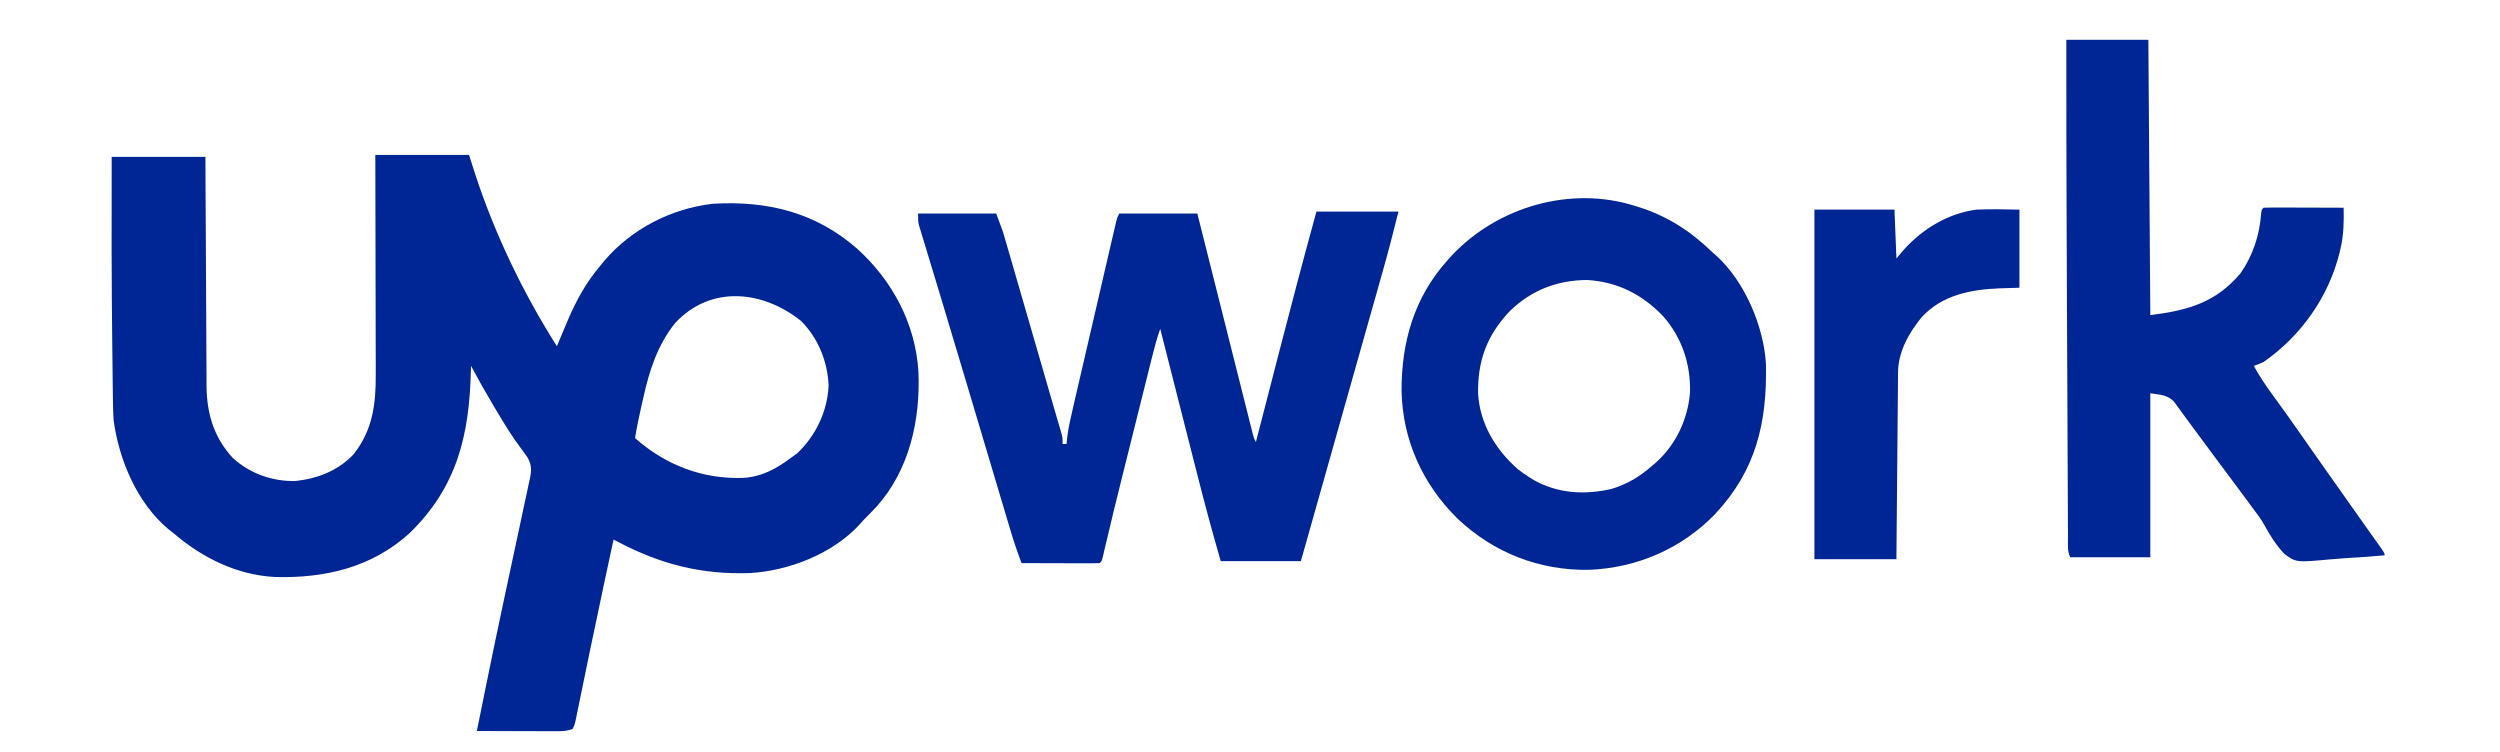
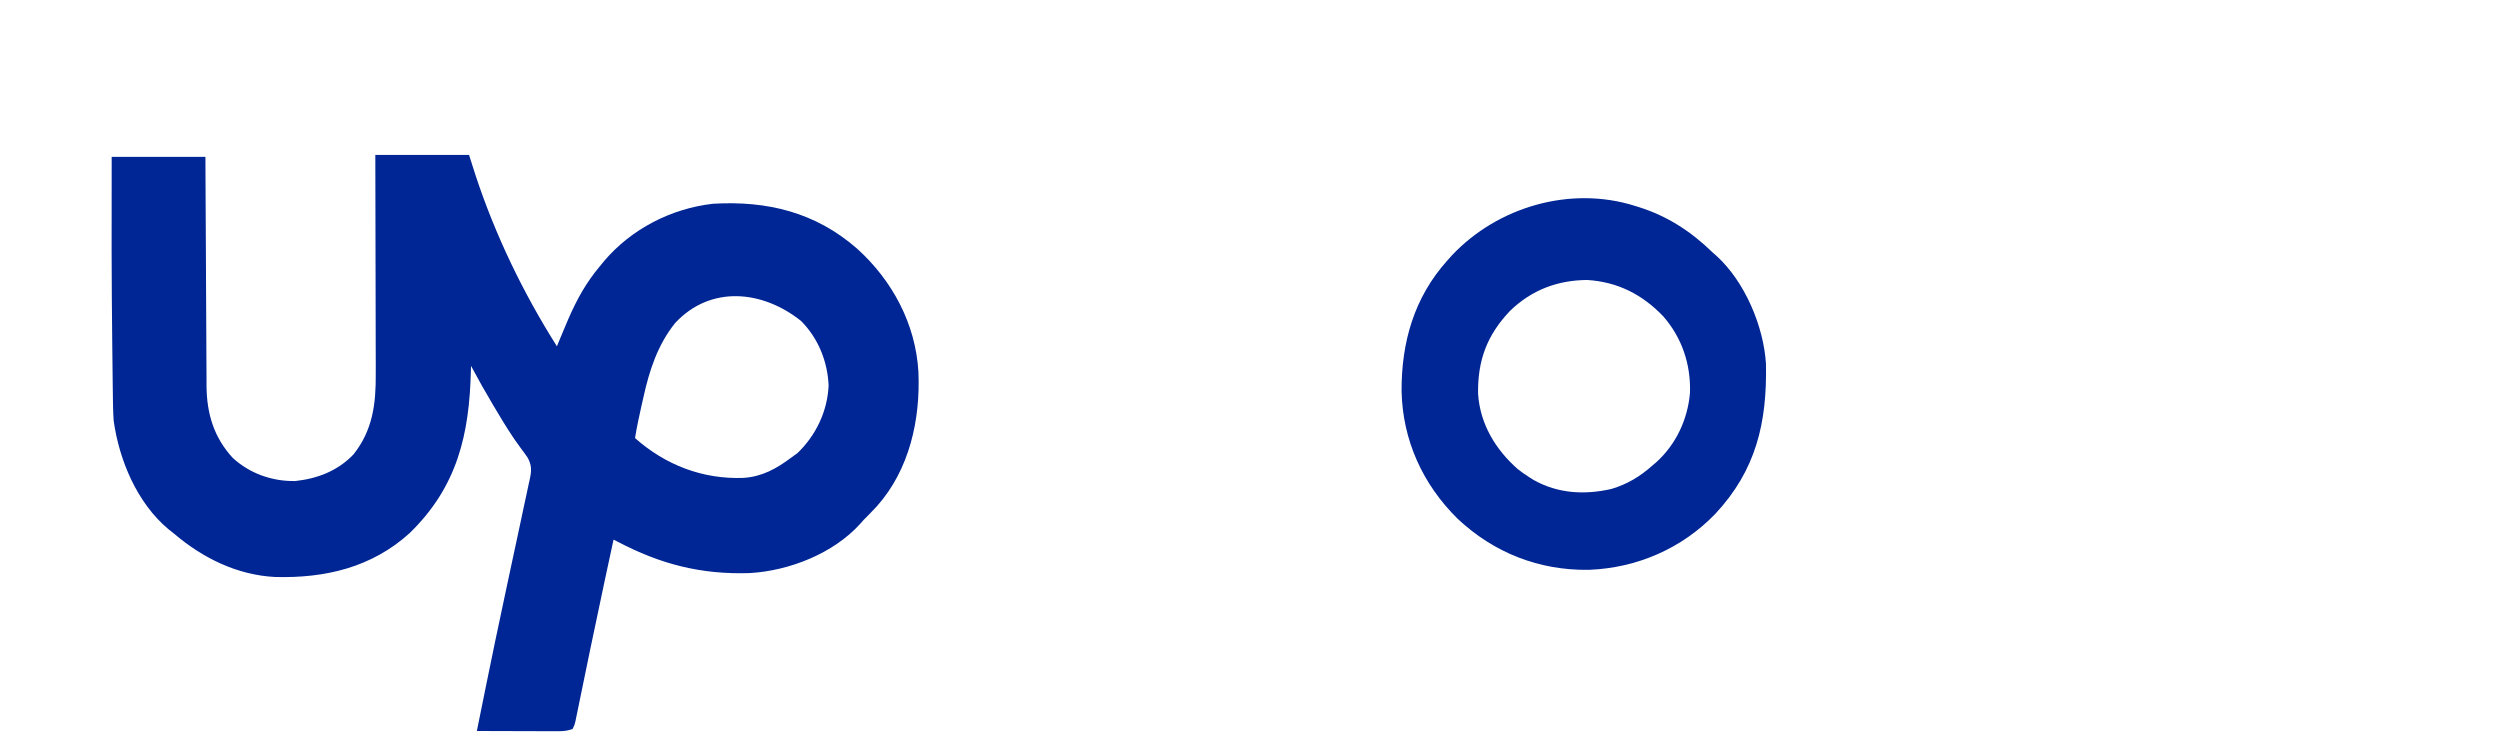
<svg xmlns="http://www.w3.org/2000/svg" width="163" height="49" viewBox="0 0 163 49" fill="none">
  <path d="M24.471 10.102C26.487 10.102 28.504 10.102 30.582 10.102C30.721 10.537 30.86 10.973 31.003 11.422C32.295 15.339 34.109 19.094 36.311 22.579C36.345 22.494 36.379 22.409 36.415 22.321C36.588 21.896 36.766 21.473 36.948 21.051C37.003 20.922 37.003 20.922 37.059 20.791C37.613 19.517 38.213 18.428 39.112 17.359C39.202 17.248 39.293 17.137 39.386 17.023C41.166 14.927 43.768 13.59 46.497 13.284C50.032 13.079 53.167 13.841 55.879 16.209C58.182 18.287 59.699 21.118 59.881 24.245C60.014 27.364 59.3 30.614 57.175 33.005C56.89 33.313 56.596 33.611 56.3 33.91C56.191 34.033 56.191 34.033 56.08 34.158C54.326 36.093 51.461 37.212 48.9 37.364C45.722 37.472 43.057 36.788 40.258 35.311C40.174 35.269 40.09 35.227 40.003 35.183C39.841 35.934 39.679 36.685 39.518 37.435C39.493 37.551 39.468 37.667 39.443 37.786C39.114 39.316 38.791 40.847 38.474 42.379C38.442 42.533 38.411 42.687 38.378 42.845C38.221 43.606 38.064 44.367 37.908 45.128C37.851 45.407 37.793 45.686 37.736 45.966C37.709 46.095 37.683 46.224 37.656 46.358C37.631 46.476 37.607 46.594 37.582 46.715C37.55 46.87 37.55 46.87 37.518 47.028C37.457 47.279 37.457 47.279 37.33 47.533C36.966 47.654 36.743 47.676 36.367 47.675C36.249 47.675 36.132 47.675 36.011 47.675C35.885 47.675 35.759 47.674 35.629 47.673C35.435 47.673 35.435 47.673 35.237 47.673C34.823 47.672 34.409 47.67 33.995 47.669C33.715 47.668 33.435 47.667 33.154 47.667C32.467 47.666 31.779 47.663 31.091 47.661C31.228 46.98 31.366 46.3 31.505 45.619C31.558 45.356 31.611 45.094 31.664 44.831C32.061 42.873 32.47 40.918 32.888 38.965C33.048 38.218 33.207 37.47 33.366 36.723C33.525 35.973 33.686 35.223 33.849 34.474C33.951 33.999 34.052 33.524 34.152 33.049C34.2 32.825 34.248 32.601 34.297 32.378C34.365 32.069 34.43 31.76 34.495 31.451C34.515 31.361 34.535 31.27 34.556 31.177C34.665 30.645 34.663 30.316 34.401 29.836C34.253 29.618 34.097 29.405 33.937 29.195C33.376 28.44 32.891 27.653 32.412 26.844C32.332 26.71 32.252 26.576 32.169 26.439C31.662 25.587 31.177 24.726 30.709 23.852C30.707 23.942 30.705 24.031 30.703 24.124C30.607 28.319 29.823 31.733 26.704 34.762C24.236 37 21.192 37.708 17.939 37.62C15.463 37.495 13.217 36.382 11.357 34.801C11.232 34.703 11.108 34.604 10.98 34.502C8.938 32.796 7.765 29.994 7.41 27.417C7.37 26.808 7.362 26.2 7.357 25.589C7.355 25.411 7.352 25.232 7.349 25.053C7.343 24.575 7.338 24.096 7.333 23.617C7.329 23.217 7.324 22.818 7.319 22.419C7.27 18.356 7.27 14.292 7.282 10.229C9.299 10.229 11.316 10.229 13.394 10.229C13.396 10.711 13.397 11.193 13.399 11.689C13.406 13.284 13.414 14.879 13.424 16.474C13.429 17.441 13.434 18.408 13.438 19.375C13.441 20.218 13.445 21.061 13.451 21.904C13.454 22.351 13.456 22.796 13.457 23.242C13.458 23.742 13.462 24.241 13.466 24.741C13.466 24.886 13.466 25.032 13.465 25.182C13.486 26.983 13.945 28.516 15.175 29.855C16.285 30.877 17.751 31.391 19.25 31.364C20.708 31.206 22.029 30.698 23.054 29.621C24.303 28.037 24.512 26.342 24.499 24.382C24.499 24.227 24.499 24.071 24.5 23.911C24.499 23.49 24.498 23.069 24.496 22.648C24.495 22.206 24.494 21.764 24.494 21.322C24.494 20.487 24.491 19.653 24.489 18.818C24.486 17.867 24.485 16.916 24.483 15.965C24.481 14.01 24.476 12.056 24.471 10.102ZM44.025 21.055C42.875 22.482 42.331 24.167 41.945 25.929C41.906 26.1 41.867 26.271 41.828 26.442C41.669 27.147 41.517 27.849 41.404 28.563C43.397 30.329 45.827 31.259 48.483 31.158C49.698 31.076 50.63 30.554 51.589 29.836C51.721 29.741 51.852 29.647 51.987 29.549C53.2 28.39 53.952 26.814 54.025 25.13C53.958 23.561 53.343 22.041 52.226 20.924C49.742 18.939 46.351 18.565 44.025 21.055Z" fill="#002594" />
-   <path d="M85.832 13.797C87.597 13.797 89.362 13.797 91.18 13.797C90.859 15.081 90.532 16.357 90.171 17.63C90.123 17.8 90.075 17.97 90.027 18.141C89.898 18.6 89.768 19.059 89.638 19.518C89.5 20.005 89.362 20.493 89.224 20.981C88.986 21.824 88.748 22.667 88.51 23.511C88.136 24.83 87.764 26.149 87.392 27.468C86.849 29.391 86.306 31.315 85.763 33.238C85.703 33.45 85.644 33.661 85.584 33.873C85.502 34.163 85.42 34.454 85.338 34.745C85.314 34.828 85.29 34.912 85.266 34.999C85.116 35.528 84.965 36.058 84.814 36.587C83.091 36.587 81.369 36.587 79.594 36.587C79.048 34.706 78.54 32.821 78.059 30.923C77.989 30.647 77.918 30.371 77.848 30.095C77.666 29.379 77.484 28.662 77.302 27.946C77.115 27.211 76.928 26.476 76.741 25.741C76.376 24.306 76.011 22.871 75.647 21.436C75.436 22.039 75.272 22.645 75.118 23.265C75.092 23.369 75.066 23.473 75.039 23.581C74.953 23.925 74.867 24.269 74.782 24.613C74.721 24.856 74.66 25.099 74.6 25.341C74.472 25.851 74.345 26.36 74.218 26.87C74.058 27.513 73.897 28.157 73.736 28.8C73.581 29.423 73.425 30.046 73.27 30.669C73.24 30.79 73.209 30.911 73.178 31.036C72.788 32.601 72.402 34.166 72.037 35.737C72.011 35.85 71.984 35.964 71.957 36.081C71.923 36.225 71.923 36.225 71.889 36.372C71.827 36.587 71.827 36.587 71.7 36.714C71.324 36.726 70.95 36.729 70.574 36.727C70.404 36.727 70.404 36.727 70.232 36.726C69.87 36.725 69.508 36.724 69.146 36.722C68.901 36.722 68.656 36.721 68.411 36.721C67.81 36.719 67.209 36.717 66.607 36.714C66.318 35.968 66.072 35.218 65.844 34.451C65.808 34.33 65.772 34.209 65.735 34.084C65.615 33.685 65.496 33.285 65.377 32.885C65.293 32.601 65.208 32.318 65.123 32.034C64.898 31.278 64.672 30.522 64.447 29.766C64.077 28.523 63.706 27.28 63.335 26.038C63.197 25.576 63.06 25.115 62.922 24.653C62.437 23.026 61.95 21.401 61.459 19.776C61.374 19.495 61.289 19.215 61.205 18.935C60.906 17.947 60.906 17.947 60.606 16.959C60.476 16.531 60.347 16.103 60.218 15.675C60.18 15.554 60.143 15.433 60.105 15.308C60.072 15.199 60.039 15.089 60.005 14.976C59.977 14.883 59.948 14.789 59.919 14.693C59.859 14.434 59.859 14.434 59.859 13.924C61.54 13.924 63.221 13.924 64.952 13.924C65.382 15.07 65.382 15.07 65.496 15.463C65.522 15.553 65.548 15.642 65.575 15.735C65.616 15.876 65.616 15.876 65.657 16.021C65.687 16.124 65.717 16.226 65.748 16.332C65.846 16.669 65.943 17.006 66.041 17.343C66.11 17.581 66.179 17.819 66.248 18.056C66.429 18.682 66.61 19.307 66.791 19.933C66.937 20.436 67.083 20.939 67.229 21.442C67.627 22.814 68.025 24.186 68.42 25.558C68.524 25.918 68.629 26.277 68.734 26.637C68.805 26.881 68.876 27.125 68.946 27.369C68.98 27.483 69.013 27.597 69.048 27.715C69.079 27.821 69.109 27.927 69.141 28.036C69.168 28.129 69.195 28.223 69.223 28.319C69.281 28.566 69.281 28.566 69.281 28.948C69.365 28.948 69.449 28.948 69.536 28.948C69.55 28.808 69.565 28.668 69.58 28.524C69.664 27.857 69.815 27.21 69.968 26.555C69.998 26.422 70.029 26.288 70.061 26.15C70.163 25.71 70.265 25.27 70.367 24.831C70.438 24.525 70.509 24.218 70.58 23.912C70.728 23.272 70.877 22.632 71.025 21.992C71.217 21.17 71.407 20.348 71.597 19.526C71.743 18.894 71.89 18.262 72.036 17.631C72.106 17.328 72.177 17.024 72.247 16.721C72.345 16.299 72.443 15.876 72.541 15.454C72.57 15.328 72.6 15.202 72.629 15.072C72.656 14.957 72.683 14.843 72.711 14.725C72.734 14.625 72.757 14.525 72.781 14.422C72.846 14.179 72.846 14.179 72.973 13.924C74.654 13.924 76.335 13.924 78.066 13.924C78.233 14.588 78.233 14.588 78.403 15.264C78.769 16.722 79.136 18.18 79.504 19.638C79.726 20.522 79.949 21.407 80.171 22.291C80.365 23.062 80.559 23.832 80.753 24.603C80.856 25.011 80.959 25.419 81.061 25.827C81.175 26.283 81.29 26.738 81.405 27.193C81.439 27.329 81.473 27.465 81.508 27.605C81.539 27.729 81.571 27.852 81.603 27.979C81.63 28.087 81.657 28.195 81.685 28.306C81.751 28.571 81.751 28.571 81.886 28.82C81.918 28.694 81.951 28.568 81.984 28.438C82.296 27.227 82.609 26.016 82.922 24.805C83.082 24.183 83.243 23.561 83.403 22.939C84.191 19.885 84.995 16.837 85.832 13.797Z" fill="#002594" />
-   <path d="M134.725 2.594C136.49 2.594 138.255 2.594 140.073 2.594C140.115 8.518 140.157 14.442 140.2 20.546C142.657 20.239 144.471 19.727 146.084 17.816C146.898 16.649 147.322 15.337 147.426 13.93C147.457 13.671 147.457 13.671 147.585 13.543C147.97 13.532 148.353 13.528 148.739 13.531C148.855 13.531 148.97 13.531 149.089 13.531C149.46 13.532 149.831 13.534 150.203 13.535C150.453 13.536 150.704 13.537 150.955 13.537C151.572 13.538 152.188 13.541 152.805 13.543C152.826 14.449 152.814 15.301 152.606 16.185C152.572 16.33 152.572 16.33 152.538 16.478C151.826 19.358 150.021 21.909 147.585 23.601C147.225 23.759 147.225 23.759 146.948 23.856C147.322 24.54 147.743 25.163 148.205 25.79C148.816 26.627 149.418 27.47 150.012 28.32C150.086 28.427 150.16 28.533 150.237 28.643C150.385 28.855 150.533 29.067 150.681 29.279C151.011 29.751 151.342 30.221 151.675 30.692C151.737 30.779 151.799 30.867 151.863 30.958C151.987 31.134 152.111 31.309 152.236 31.485C152.425 31.753 152.614 32.021 152.804 32.289C152.899 32.424 152.899 32.424 152.995 32.561C153.122 32.74 153.248 32.919 153.374 33.098C153.711 33.575 154.048 34.051 154.386 34.527C154.457 34.627 154.528 34.727 154.601 34.83C154.738 35.023 154.875 35.215 155.013 35.408C155.478 36.064 155.478 36.064 155.478 36.206C154.623 36.286 153.768 36.346 152.911 36.393C152.62 36.411 152.33 36.434 152.04 36.461C149.703 36.677 149.703 36.677 148.94 36.111C148.394 35.541 147.998 34.891 147.619 34.203C147.423 33.853 147.193 33.538 146.947 33.22C146.88 33.13 146.813 33.039 146.745 32.945C146.076 32.037 145.404 31.132 144.726 30.232C144.142 29.453 143.564 28.67 142.988 27.885C142.848 27.695 142.709 27.506 142.569 27.316C142.429 27.127 142.291 26.938 142.153 26.747C142.086 26.656 142.019 26.564 141.95 26.47C141.89 26.387 141.83 26.305 141.769 26.221C141.356 25.73 140.81 25.74 140.2 25.639C140.2 29.168 140.2 32.697 140.2 36.333C138.477 36.333 136.755 36.333 134.98 36.333C134.781 35.936 134.833 35.514 134.832 35.078C134.832 34.974 134.831 34.869 134.831 34.761C134.829 34.408 134.828 34.055 134.826 33.703C134.825 33.45 134.824 33.197 134.823 32.945C134.819 32.255 134.817 31.566 134.814 30.876C134.811 30.149 134.808 29.421 134.804 28.694C134.799 27.465 134.793 26.236 134.789 25.007C134.782 23.451 134.776 21.896 134.768 20.341C134.762 18.985 134.756 17.63 134.751 16.274C134.749 15.988 134.748 15.702 134.747 15.416C134.728 11.142 134.722 6.868 134.725 2.594Z" fill="#002594" />
  <path d="M106.588 13.42C106.708 13.457 106.708 13.457 106.83 13.495C108.734 14.096 110.246 15.085 111.68 16.476C111.797 16.578 111.797 16.578 111.916 16.683C113.761 18.363 114.99 21.268 115.141 23.719C115.218 27.535 114.509 30.644 111.833 33.508C109.654 35.768 106.727 37.033 103.593 37.153C100.345 37.2 97.408 36.046 95.04 33.825C92.76 31.58 91.45 28.699 91.383 25.501C91.369 22.321 92.198 19.401 94.365 16.985C94.467 16.871 94.569 16.757 94.674 16.64C97.66 13.481 102.388 12.1 106.588 13.42ZM98.471 20.251C96.955 21.832 96.334 23.504 96.371 25.68C96.501 27.643 97.499 29.294 98.949 30.58C99.196 30.776 99.446 30.949 99.712 31.117C99.849 31.204 99.849 31.204 99.987 31.291C101.573 32.186 103.32 32.277 105.06 31.881C106.103 31.567 106.924 31.076 107.734 30.354C107.82 30.281 107.906 30.208 107.995 30.133C109.283 28.962 110.041 27.338 110.187 25.615C110.245 23.759 109.673 22.038 108.45 20.63C107.082 19.202 105.477 18.379 103.489 18.255C101.551 18.268 99.878 18.901 98.471 20.251Z" fill="#002594" />
-   <path d="M118.299 13.668C120.021 13.668 121.744 13.668 123.519 13.668C123.561 14.718 123.603 15.768 123.646 16.851C123.809 16.659 123.972 16.467 124.14 16.27C125.366 14.911 127.033 13.906 128.866 13.668C129.801 13.626 130.732 13.65 131.667 13.668C131.667 15.348 131.667 17.029 131.667 18.76C131.017 18.78 131.017 18.78 130.354 18.8C128.483 18.877 126.634 19.234 125.301 20.67C124.466 21.692 123.765 22.919 123.753 24.27C123.752 24.432 123.752 24.432 123.75 24.597C123.749 24.714 123.748 24.831 123.747 24.952C123.746 25.077 123.745 25.201 123.744 25.329C123.74 25.739 123.736 26.15 123.733 26.561C123.731 26.845 123.728 27.13 123.725 27.415C123.718 28.164 123.712 28.913 123.706 29.663C123.699 30.427 123.692 31.192 123.685 31.957C123.672 33.457 123.659 34.957 123.646 36.458C121.882 36.458 120.117 36.458 118.299 36.458C118.299 28.937 118.299 21.416 118.299 13.668Z" fill="#002594" />
</svg>